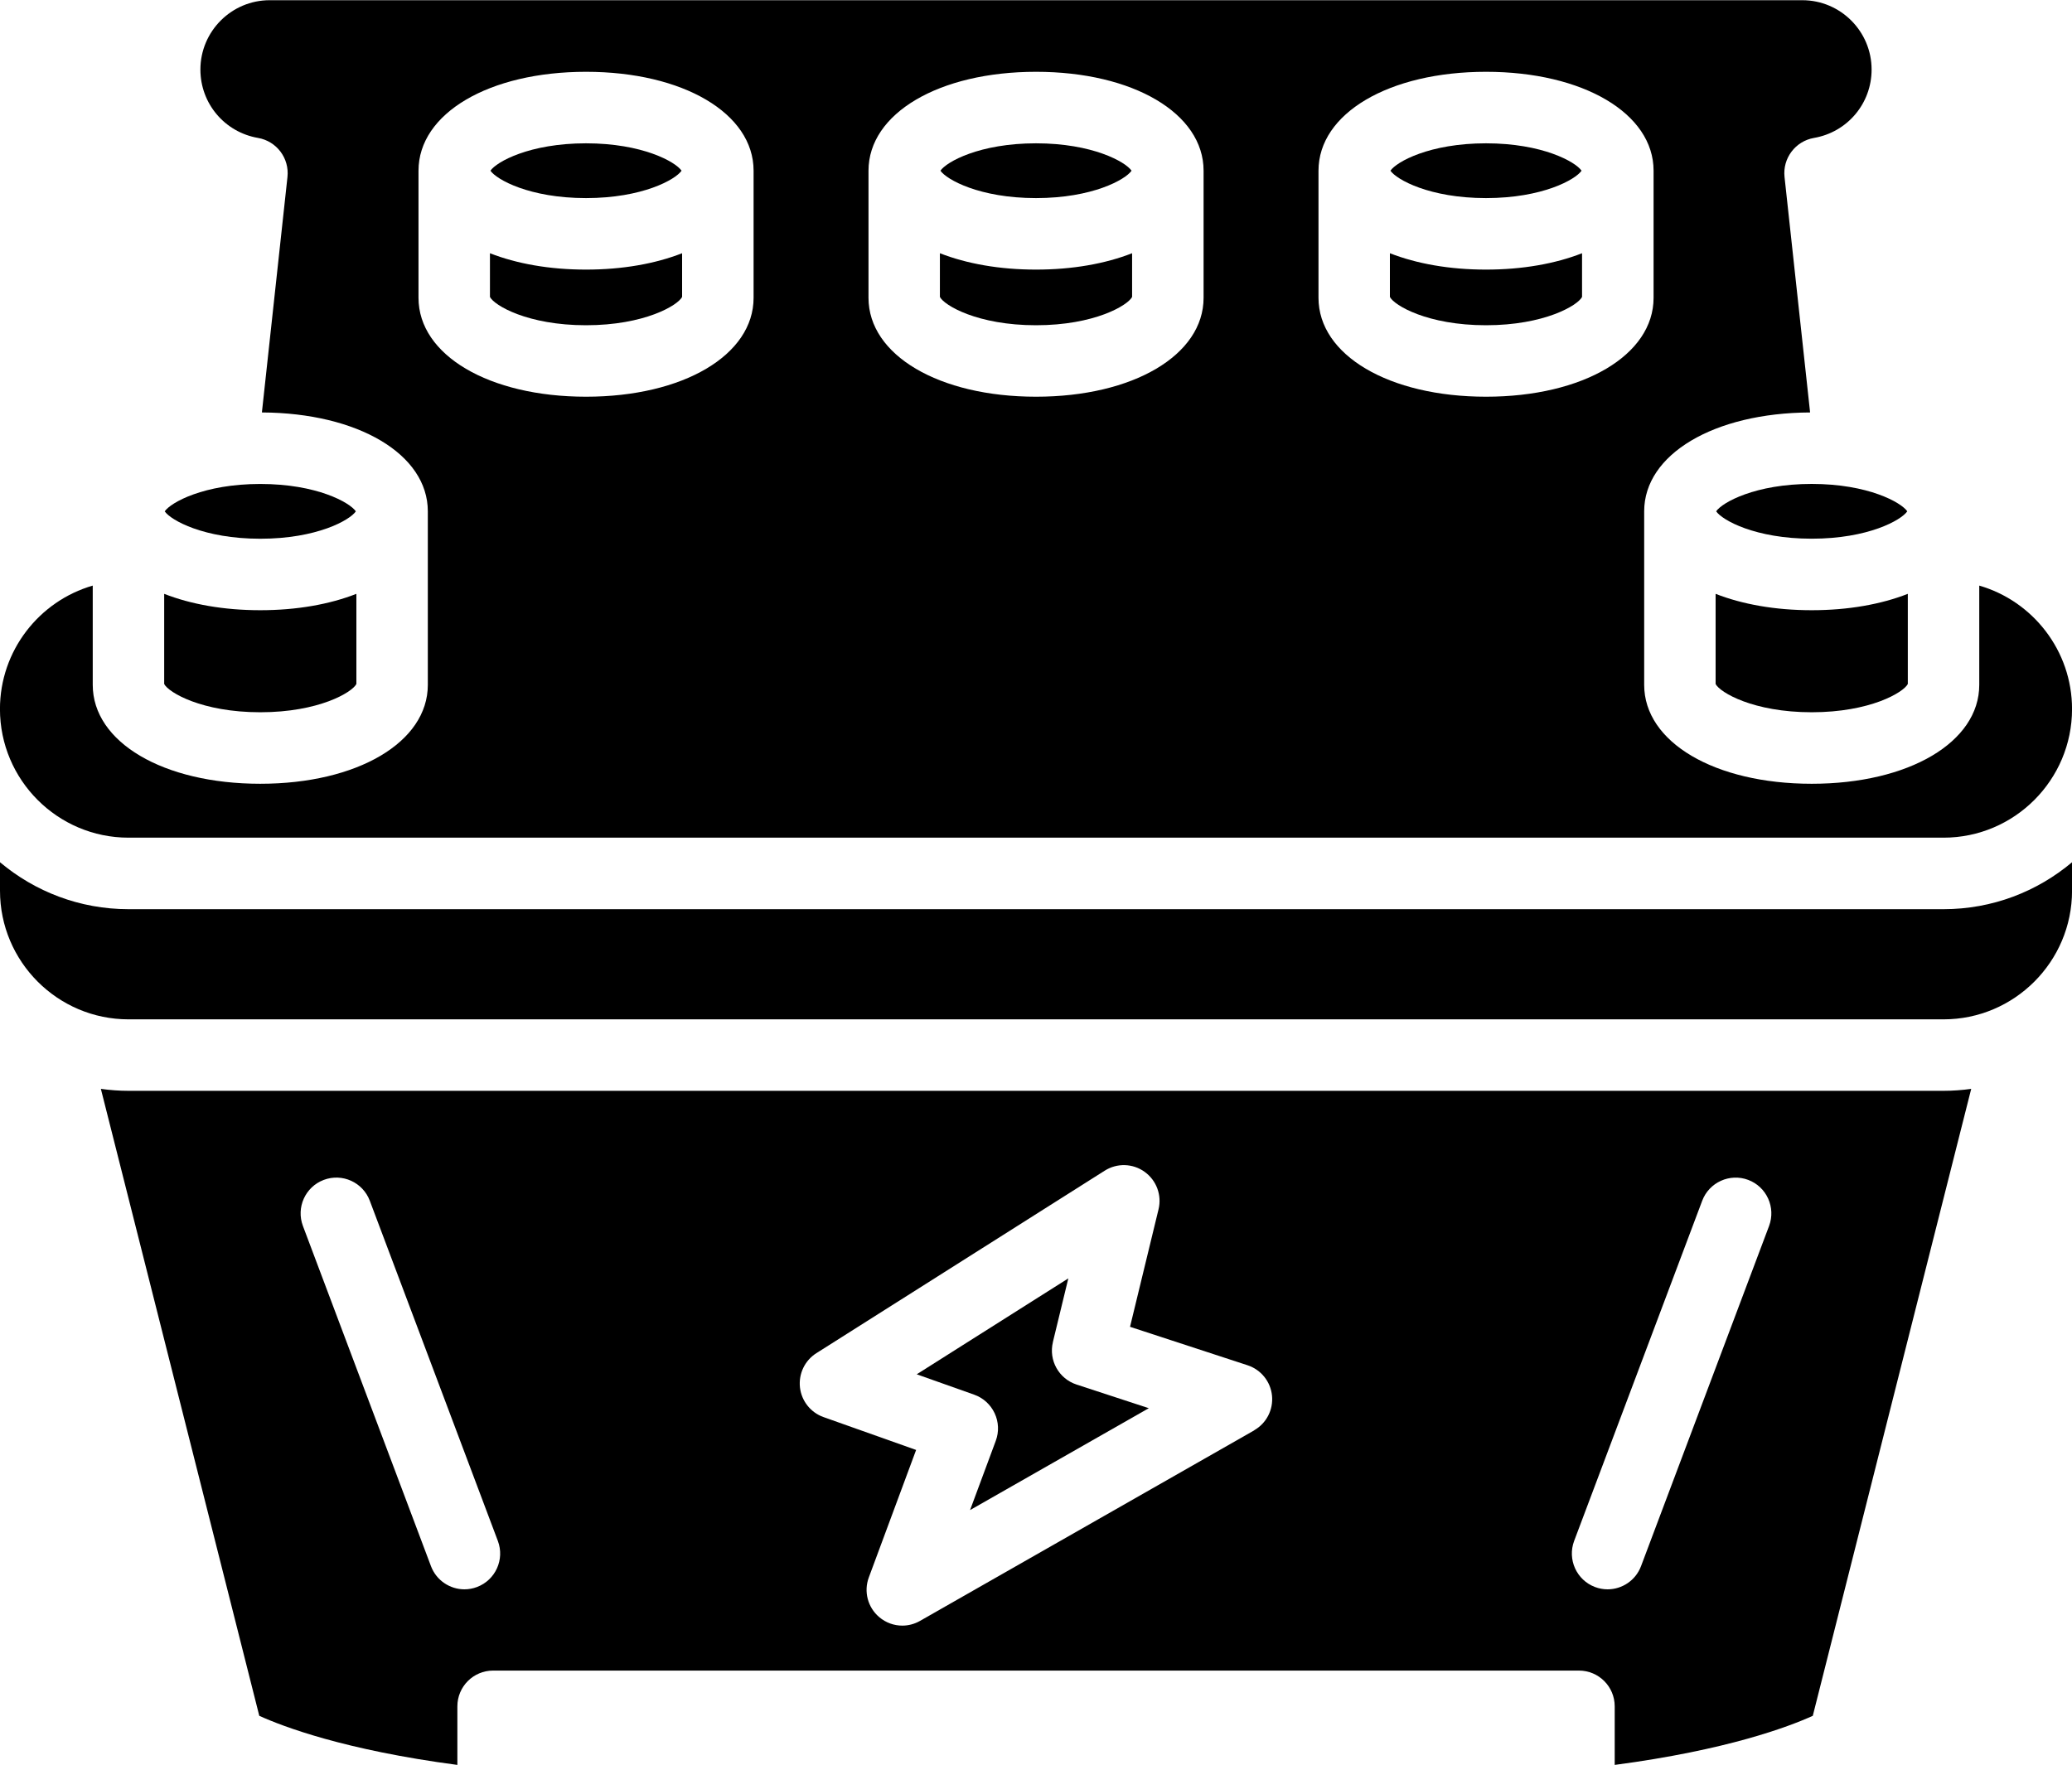
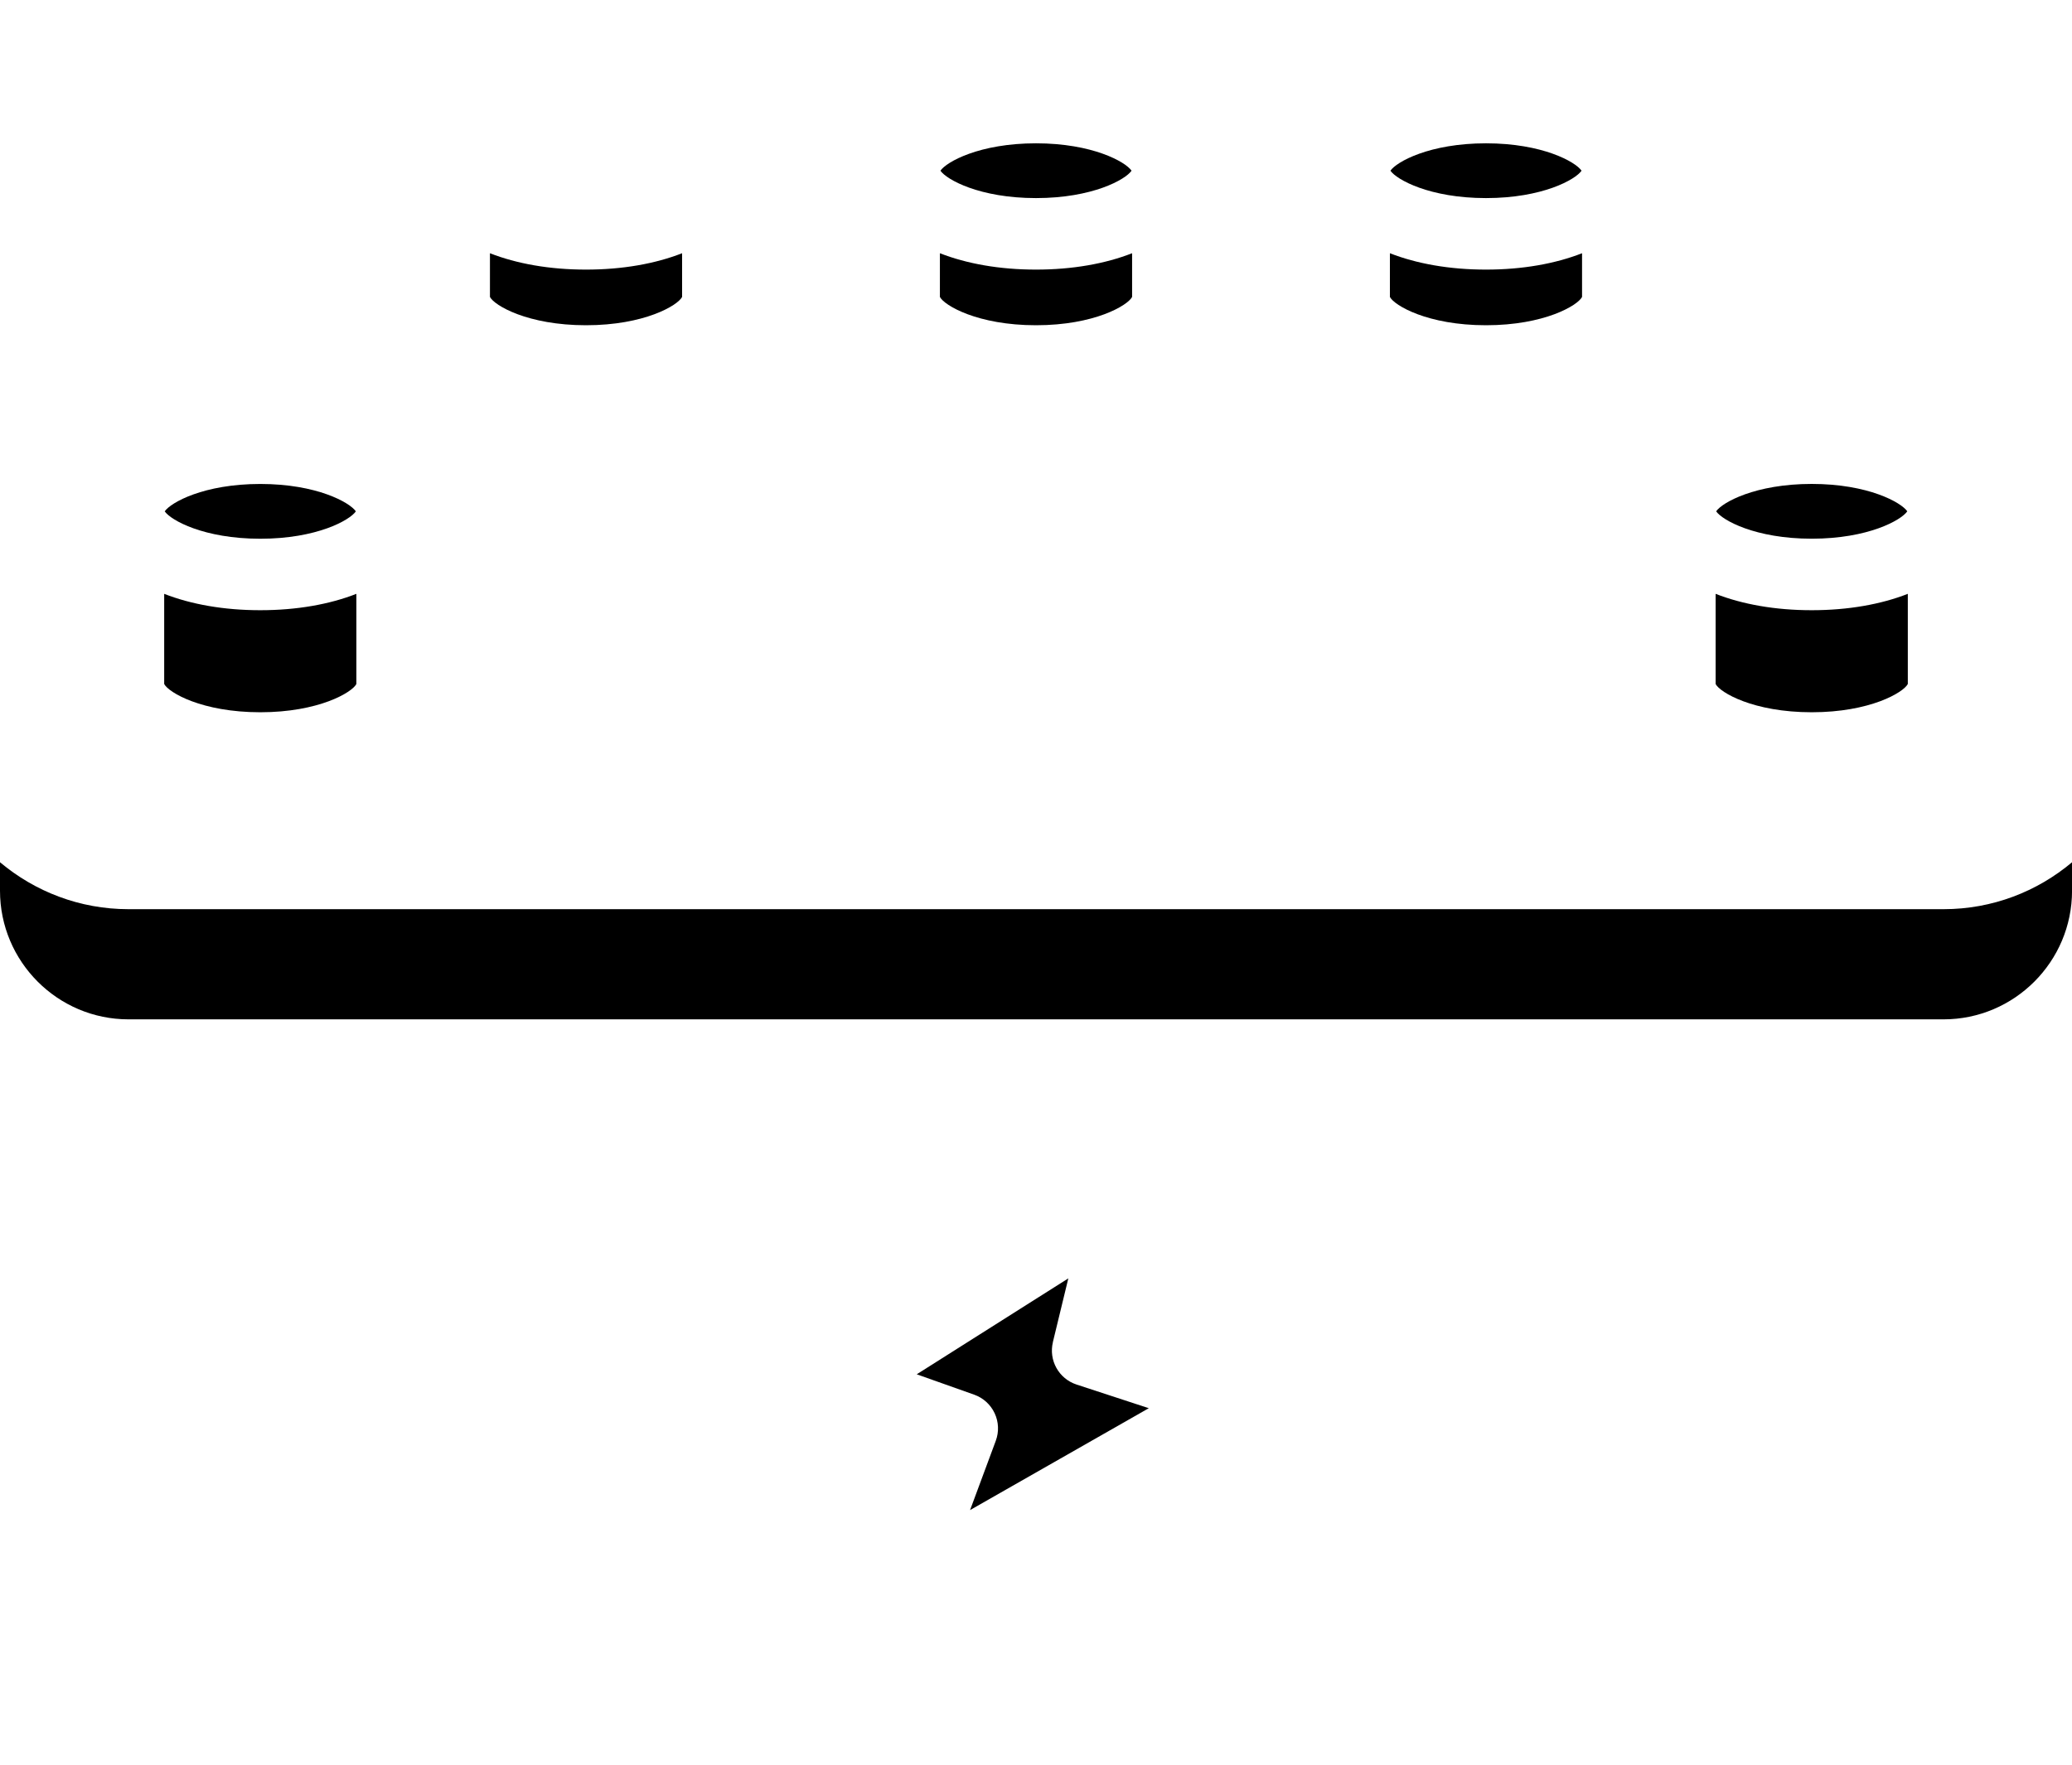
<svg xmlns="http://www.w3.org/2000/svg" id="katman_2" viewBox="0 0 500 426">
  <defs>
    <style>.cls-1,.cls-2{stroke-width:0px;}.cls-2{fill:none;}.cls-3{clip-path:url(#clippath-1);}.cls-4{clip-path:url(#clippath);}</style>
    <clipPath id="clippath">
-       <rect class="cls-2" width="500" height="202.81" />
-     </clipPath>
+       </clipPath>
    <clipPath id="clippath-1">
-       <rect class="cls-2" x="24" y="261.48" width="452" height="164.52" />
-     </clipPath>
+       </clipPath>
  </defs>
  <g id="katman_1">
    <path class="cls-1" d="m358.59,78.5c14.1,0,22.15-4.79,23.18-6.83v-10.55c-6.44,2.52-14.35,3.95-23.18,3.95s-16.75-1.43-23.19-3.95v10.55c1.04,2.04,9.08,6.83,23.19,6.83Z" />
-     <path class="cls-1" d="m141.41,47.81c13.63,0,21.6-4.47,23.06-6.61-1.46-2.14-9.43-6.61-23.06-6.61s-21.6,4.47-23.06,6.61c1.46,2.14,9.43,6.61,23.06,6.61Z" />
    <path class="cls-1" d="m250,47.81c13.63,0,21.6-4.47,23.06-6.61-1.46-2.14-9.43-6.61-23.06-6.61s-21.6,4.47-23.06,6.61c1.46,2.14,9.43,6.61,23.06,6.61Z" />
    <path class="cls-1" d="m250,78.5c14.1,0,22.15-4.79,23.19-6.83v-10.55c-6.44,2.52-14.35,3.95-23.19,3.95s-16.75-1.43-23.19-3.95v10.55c1.04,2.04,9.09,6.83,23.19,6.83Z" />
    <path class="cls-1" d="m358.59,47.81c13.63,0,21.6-4.47,23.06-6.61-1.46-2.14-9.43-6.61-23.06-6.61s-21.6,4.47-23.06,6.61c1.46,2.14,9.43,6.61,23.06,6.61Z" />
    <path class="cls-1" d="m62.81,171.91c14.1,0,22.15-4.79,23.19-6.82v-21.76c-6.44,2.52-14.35,3.95-23.19,3.95s-16.74-1.43-23.19-3.95v21.76c1.04,2.04,9.09,6.82,23.19,6.82Z" />
-     <path class="cls-1" d="m414,143.33v21.76c1.04,2.04,9.09,6.82,23.19,6.82s22.15-4.79,23.19-6.82v-21.76c-6.44,2.52-14.35,3.95-23.19,3.95s-16.75-1.43-23.19-3.95Z" />
+     <path class="cls-1" d="m414,143.33v21.76c1.04,2.04,9.09,6.82,23.19,6.82s22.15-4.79,23.19-6.82v-21.76c-6.44,2.52-14.35,3.95-23.19,3.95s-16.75-1.43-23.19-3.95" />
    <path class="cls-1" d="m62.81,130.03c13.63,0,21.6-4.47,23.06-6.61-1.46-2.14-9.43-6.61-23.06-6.61s-21.6,4.47-23.06,6.61c1.46,2.14,9.43,6.61,23.06,6.61Z" />
    <path class="cls-1" d="m414.13,123.41c1.46,2.14,9.43,6.61,23.06,6.61s21.6-4.47,23.06-6.61c-1.46-2.14-9.44-6.61-23.06-6.61s-21.6,4.47-23.06,6.61Z" />
    <path class="cls-1" d="m31.01,219.44c-11.8,0-22.61-4.27-31.01-11.33v6.88c0,17.11,13.91,31.04,31.01,31.04h437.99c17.09,0,31.01-13.92,31.01-31.04v-6.88c-8.4,7.07-19.21,11.33-31.01,11.33H31.01Z" />
    <path class="cls-1" d="m254.07,323.94l3.73-15.39-36.58,23.15,13.87,4.92c2.18.77,3.95,2.39,4.93,4.48s1.08,4.49.27,6.66l-6.2,16.71,43.13-24.59-17.44-5.71c-4.28-1.4-6.76-5.86-5.7-10.23Z" />
    <path class="cls-1" d="m141.41,78.5c14.1,0,22.15-4.79,23.19-6.83v-10.55c-6.44,2.52-14.35,3.95-23.19,3.95s-16.74-1.43-23.18-3.95v10.55c1.03,2.04,9.08,6.83,23.18,6.83Z" />
    <g class="cls-4">
      <path class="cls-1" d="m31.01,202.18h437.99c17.09,0,31.01-13.92,31.01-31.04,0-14.11-9.47-26.06-22.39-29.8v23.96c0,13.83-17,23.87-40.43,23.87s-40.43-10.04-40.43-23.87v-41.89c0-13.75,16.81-23.75,40.04-23.86l-6.17-56.83c-.49-4.53,2.63-8.66,7.11-9.43,8.06-1.39,13.9-8.32,13.9-16.5,0-9.23-7.5-16.74-16.72-16.74H65.08c-9.22,0-16.72,7.51-16.72,16.74,0,8.18,5.84,15.11,13.9,16.5,4.49.77,7.6,4.9,7.11,9.43l-6.17,56.83c23.22.11,40.04,10.11,40.04,23.86v41.89c0,13.83-17,23.87-40.43,23.87s-40.43-10.04-40.43-23.87v-23.96c-12.91,3.74-22.39,15.69-22.39,29.8,0,17.11,13.91,31.04,31.01,31.04ZM318.17,41.2c0-13.83,17-23.87,40.43-23.87s40.43,10.04,40.43,23.87v30.68c0,13.83-17,23.87-40.43,23.87s-40.43-10.04-40.43-23.87v-30.68Zm-108.59,0c0-13.83,17-23.87,40.43-23.87s40.43,10.04,40.43,23.87v30.68c0,13.83-17,23.87-40.43,23.87s-40.43-10.04-40.43-23.87v-30.68Zm-108.59,30.68v-30.68c0-13.83,17-23.87,40.43-23.87s40.43,10.04,40.43,23.87v30.68c0,13.83-17,23.87-40.43,23.87s-40.43-10.04-40.43-23.87Z" />
    </g>
    <g class="cls-3">
      <path class="cls-1" d="m31.01,263.28c-2.27,0-4.49-.17-6.67-.47l38.23,151.32c5.76,2.61,20.62,8.26,47.8,11.85v-14.14c0-4.76,3.86-8.63,8.62-8.63h262.03c4.77,0,8.63,3.86,8.63,8.63v14.14c27.14-3.59,42-9.22,47.8-11.85l38.23-151.32c-2.18.3-4.41.47-6.68.47H31.01Zm84.1,119.76c-1.01.38-2.03.56-3.04.56-3.48,0-6.77-2.14-8.07-5.59l-30.9-82.11c-1.68-4.46.57-9.44,5.03-11.12,4.46-1.68,9.43.57,11.11,5.04l30.9,82.1c1.68,4.46-.57,9.44-5.03,11.12Zm187.55-37.81l-80.65,45.99c-1.33.76-2.8,1.14-4.27,1.14-2,0-3.99-.7-5.58-2.06-2.77-2.35-3.77-6.18-2.5-9.58l11.41-30.76-22.34-7.93c-3.11-1.1-5.32-3.89-5.69-7.17-.36-3.29,1.17-6.49,3.96-8.26l69.59-44.05c2.97-1.88,6.78-1.77,9.63.29,2.85,2.05,4.18,5.63,3.35,9.04l-6.88,28.36,28.36,9.28c3.24,1.06,5.56,3.93,5.9,7.33s-1.34,6.68-4.31,8.36Zm124.24-49.33l-30.9,82.11c-1.3,3.45-4.58,5.59-8.07,5.59-1.02,0-2.04-.18-3.04-.56-4.45-1.68-6.7-6.66-5.03-11.12l30.9-82.1c1.68-4.46,6.66-6.71,11.11-5.04,4.45,1.68,6.7,6.66,5.03,11.12Z" />
    </g>
  </g>
</svg>